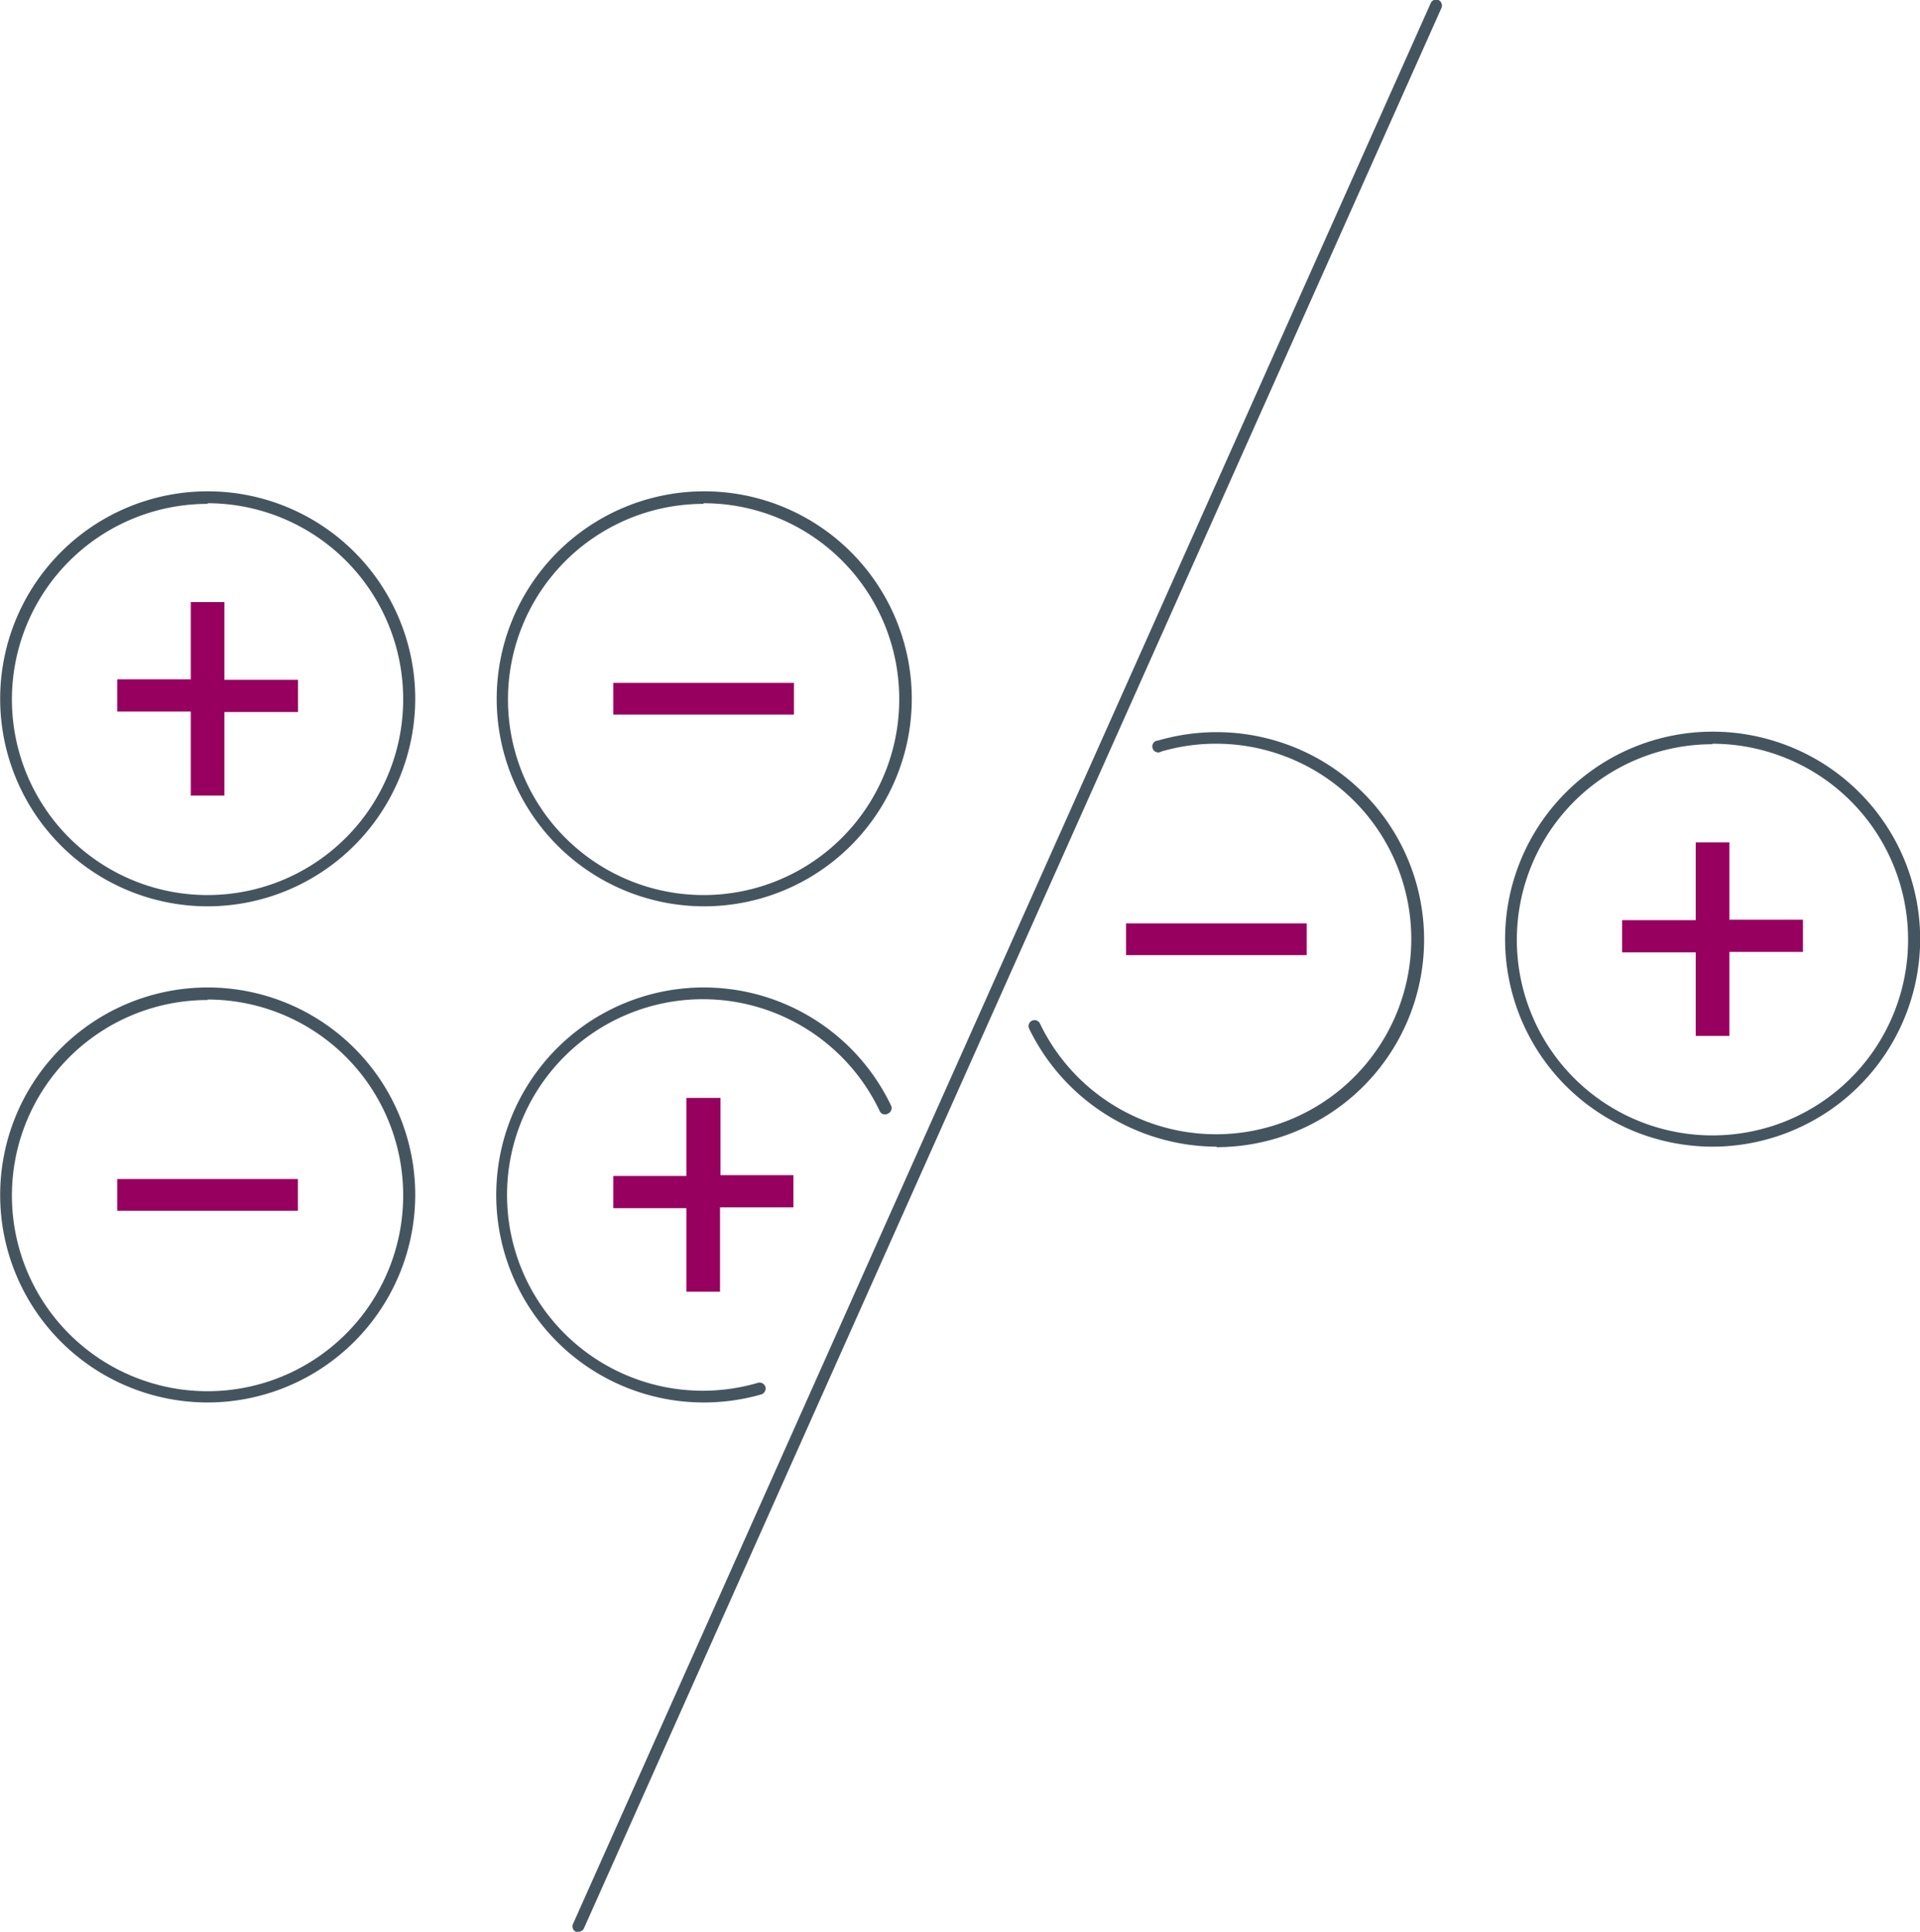
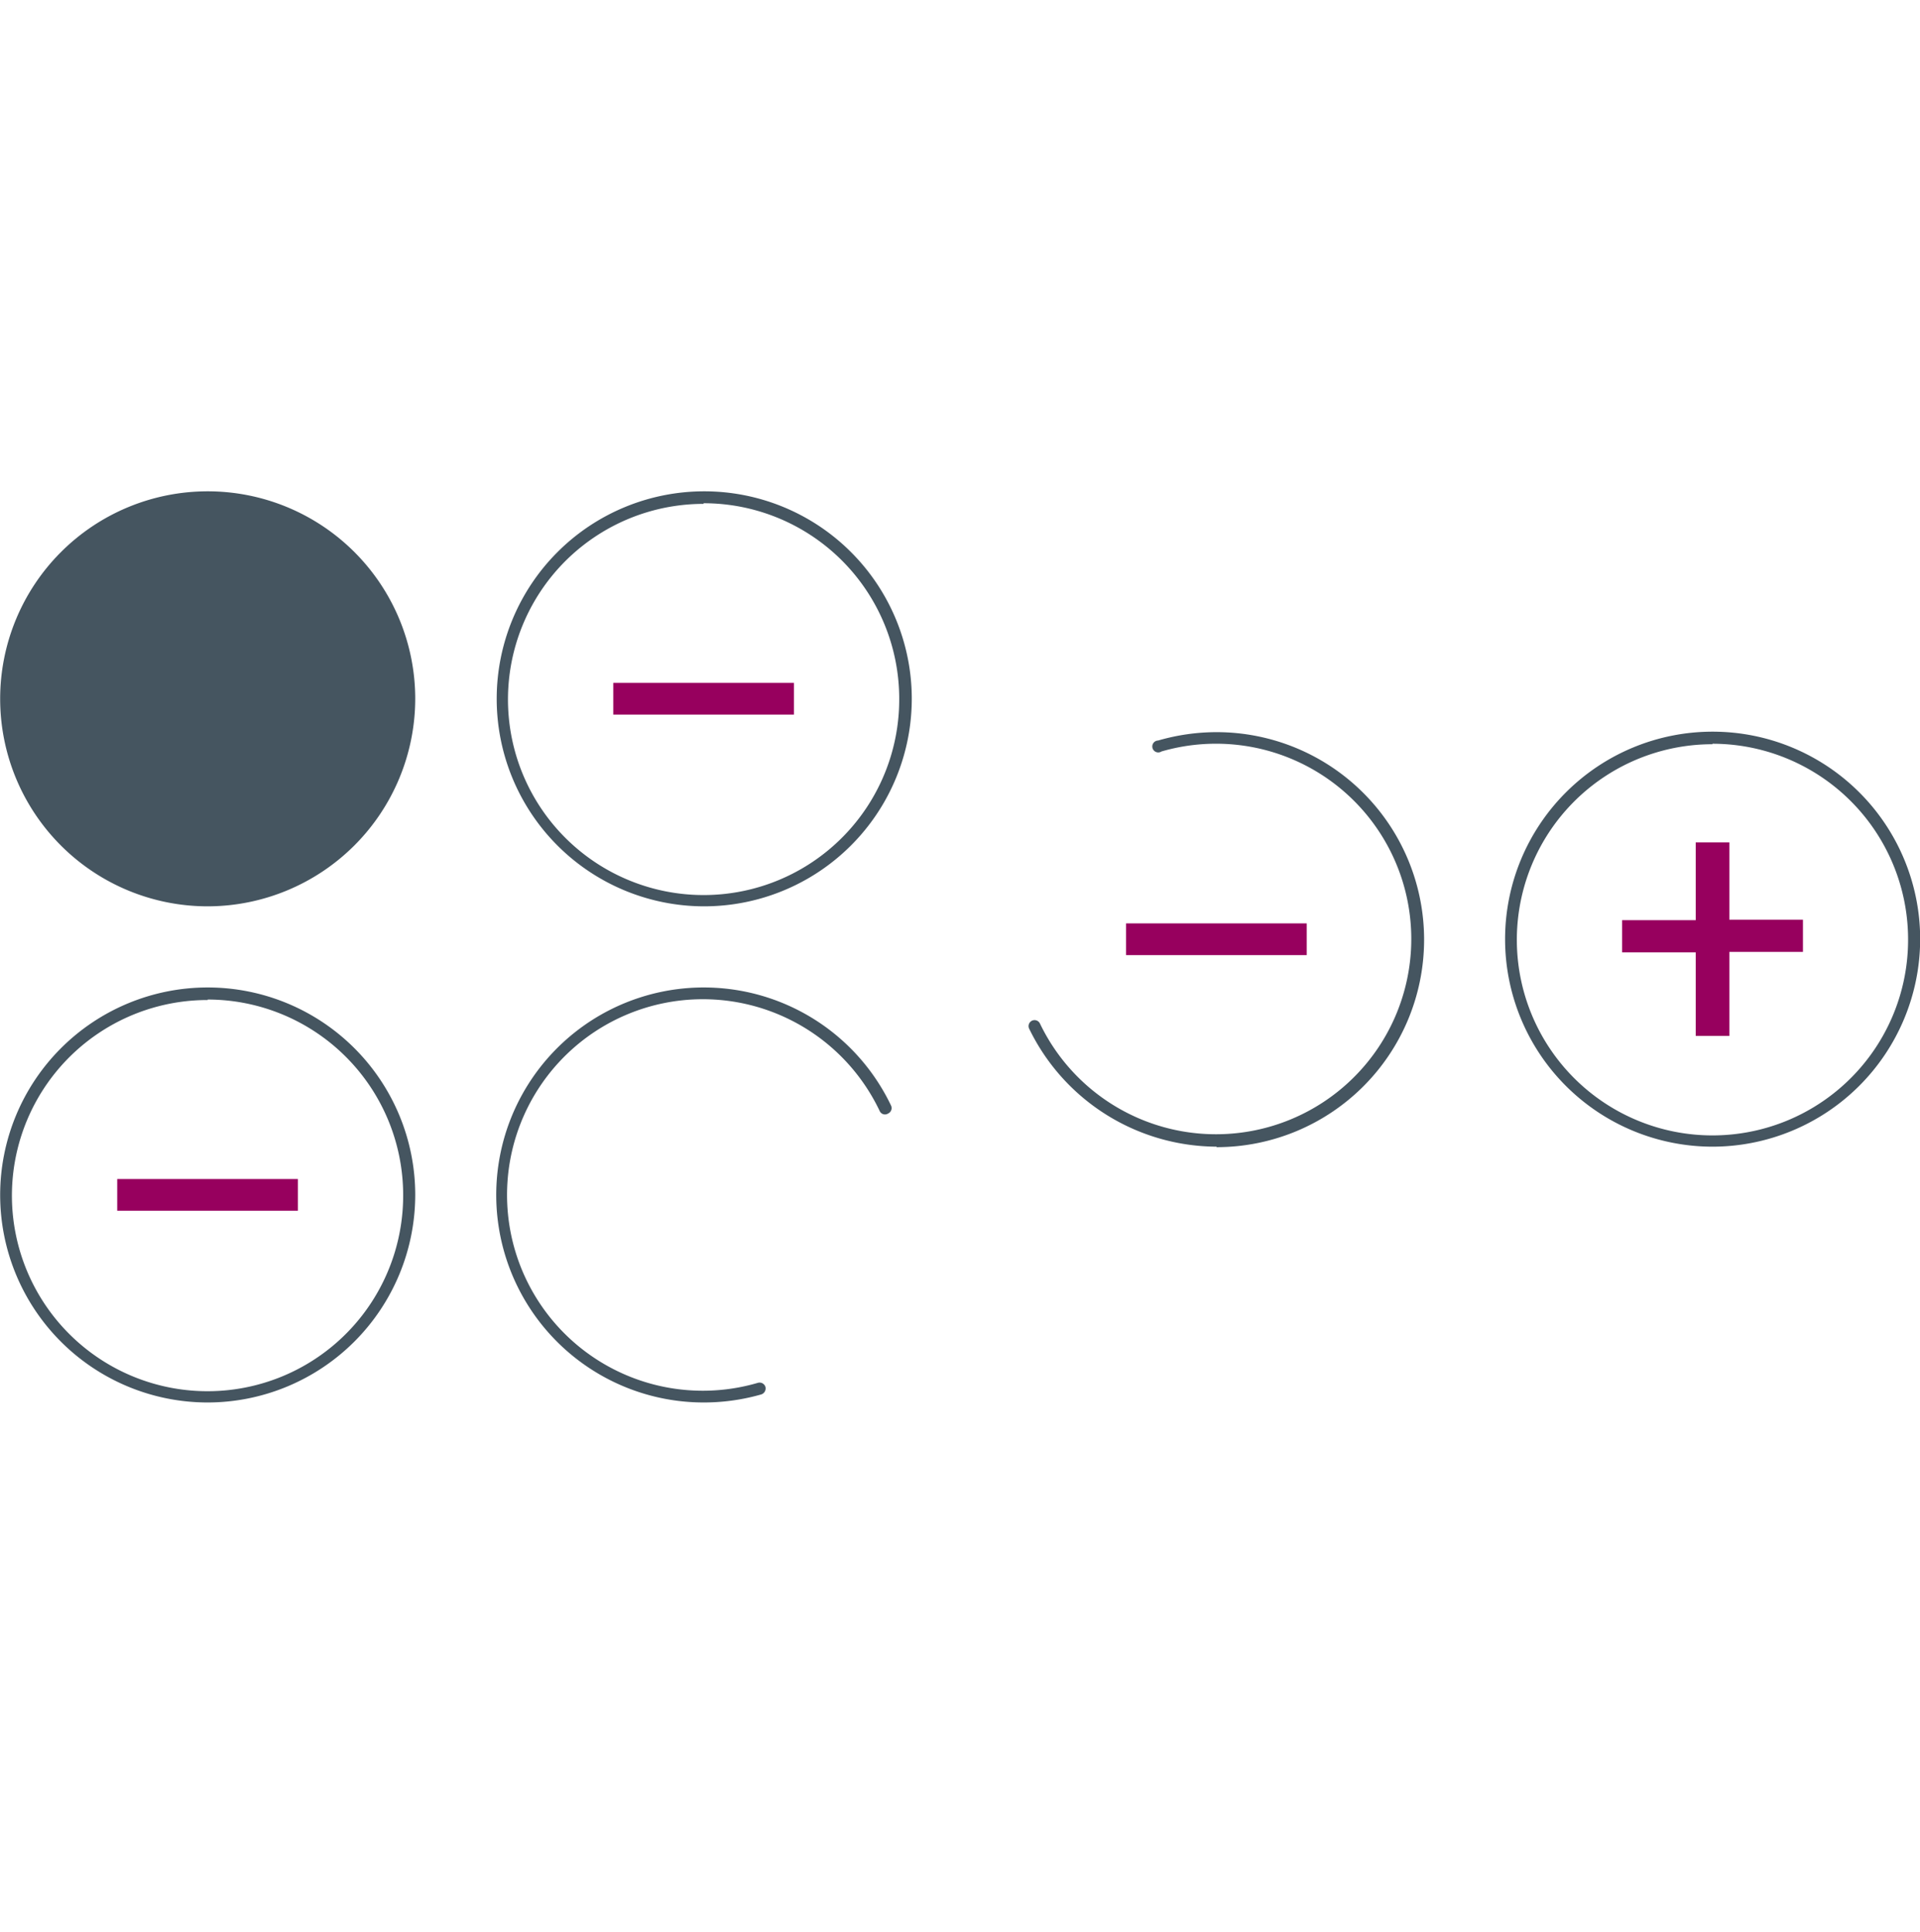
<svg xmlns="http://www.w3.org/2000/svg" viewBox="0 0 119.25 120" id="Layer_1">
  <defs>
    <style>.cls-1{fill:#97005e;}.cls-2{fill:#455560;}</style>
  </defs>
  <path transform="translate(-0.37 0)" d="M14.31,42.23h4.57v2H14.31v5.19H12.22V44.2H7.65v-2h4.57v-4.8h2.09Z" class="cls-1" />
  <rect height="1.97" width="11.22" y="42.42" x="38.09" class="cls-1" />
-   <path transform="translate(-0.37 0)" d="M13.27,56.3A12.89,12.89,0,1,1,26.16,43.41,12.91,12.91,0,0,1,13.27,56.3Zm0-25A12.15,12.15,0,1,0,25.41,43.41,12.16,12.16,0,0,0,13.27,31.26Z" class="cls-2" />
+   <path transform="translate(-0.37 0)" d="M13.27,56.3A12.89,12.89,0,1,1,26.16,43.41,12.91,12.91,0,0,1,13.27,56.3Zm0-25Z" class="cls-2" />
  <path transform="translate(-0.37 0)" d="M44.07,56.3A12.89,12.89,0,1,1,57,43.41,12.9,12.9,0,0,1,44.07,56.3Zm0-25A12.15,12.15,0,1,0,56.22,43.41,12.15,12.15,0,0,0,44.07,31.26Z" class="cls-2" />
-   <path transform="translate(-0.37 0)" d="M43,73.05H38.46v2H43v5.19h2.09V75h4.56v-2H45.12v-4.8H43Z" class="cls-1" />
  <rect height="1.97" width="11.22" y="73.24" x="7.28" class="cls-1" />
  <path transform="translate(-0.37 0)" d="M13.27,87.12A12.89,12.89,0,1,1,26.16,74.23,12.91,12.91,0,0,1,13.27,87.12Zm0-25A12.15,12.15,0,1,0,25.41,74.23,12.15,12.15,0,0,0,13.27,62.09Z" class="cls-2" />
  <path transform="translate(-0.37 0)" d="M105.69,57.16h-4.57v2h4.57v5.19h2.09V59.13h4.57v-2h-4.57v-4.8h-2.09Z" class="cls-1" />
  <rect height="1.97" width="11.22" y="57.36" x="69.94" class="cls-1" />
  <path transform="translate(-0.37 0)" d="M106.73,71.23a12.89,12.89,0,1,1,12.9-12.89A12.91,12.91,0,0,1,106.73,71.23Zm0-25a12.15,12.15,0,1,0,12.15,12.14A12.16,12.16,0,0,0,106.73,46.2Z" class="cls-2" />
-   <path transform="translate(-0.37 0)" d="M36.3,120a.41.41,0,0,1-.16,0,.37.37,0,0,1-.18-.49L89.22.22A.37.37,0,0,1,89.71,0a.38.38,0,0,1,.19.49L36.64,119.78A.38.38,0,0,1,36.3,120Z" class="cls-2" />
  <path transform="translate(-0.37 0)" d="M75.93,71.23A13,13,0,0,1,64.29,63.9a.37.37,0,1,1,.67-.32,12.13,12.13,0,1,0,7.55-16.9A.37.37,0,1,1,72.3,46a13.05,13.05,0,0,1,3.63-.52,12.89,12.89,0,0,1,0,25.78Z" class="cls-2" />
  <path transform="translate(-0.37 0)" d="M44.07,87.12A12.89,12.89,0,1,1,55.71,68.67a.37.37,0,0,1-.18.5A.36.36,0,0,1,55,69a12.16,12.16,0,1,0-7.56,16.9.38.38,0,0,1,.47.25.39.39,0,0,1-.26.47A13,13,0,0,1,44.07,87.12Z" class="cls-2" />
</svg>